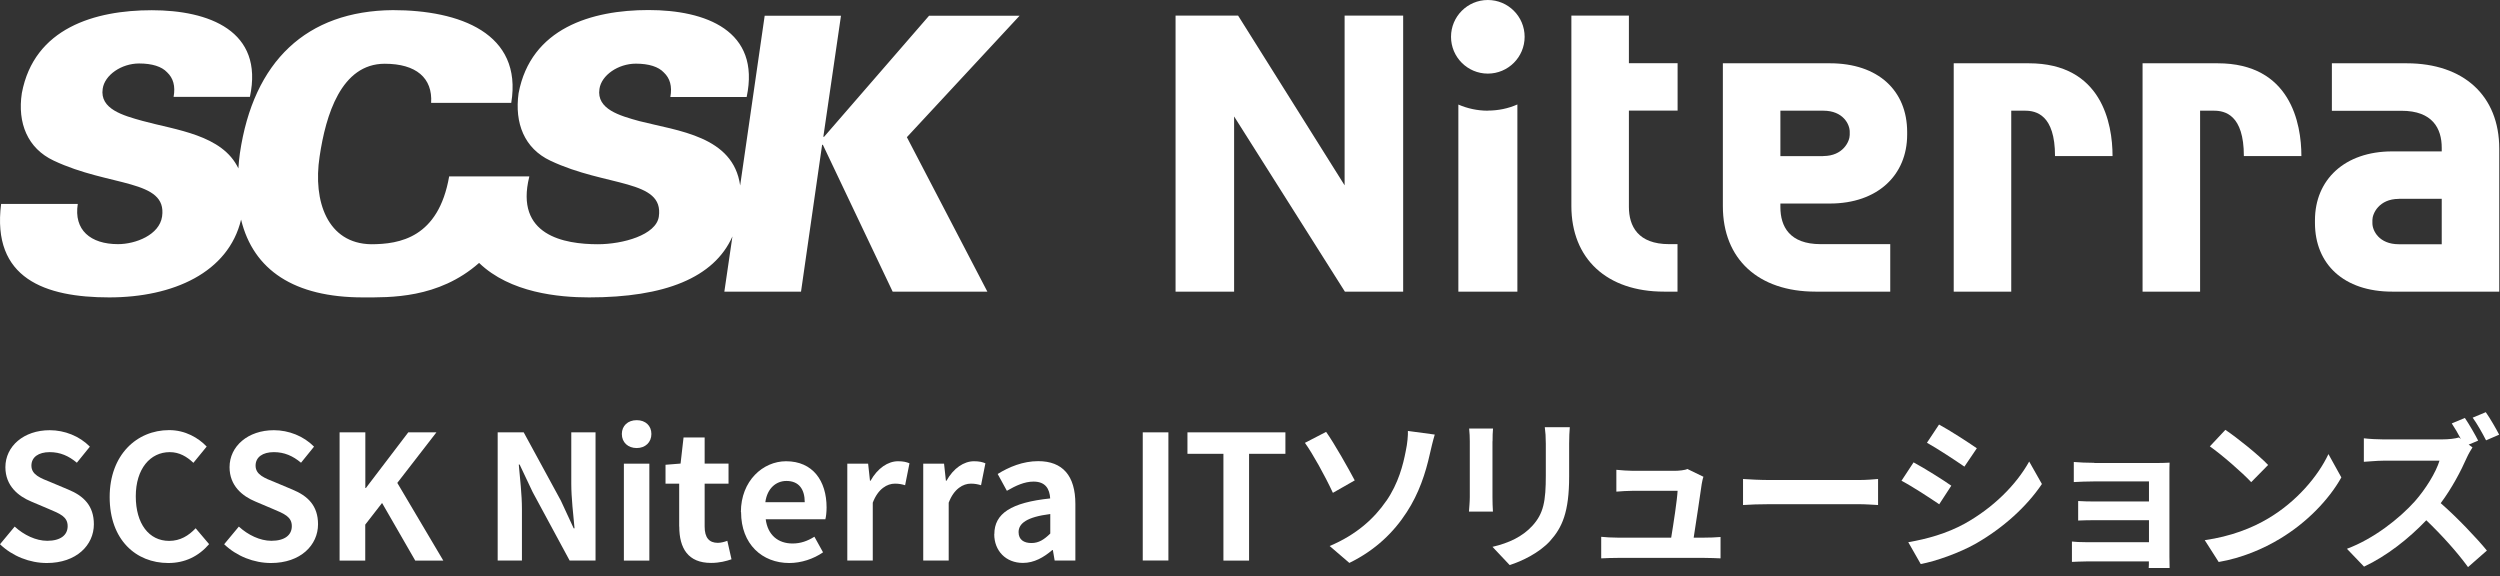
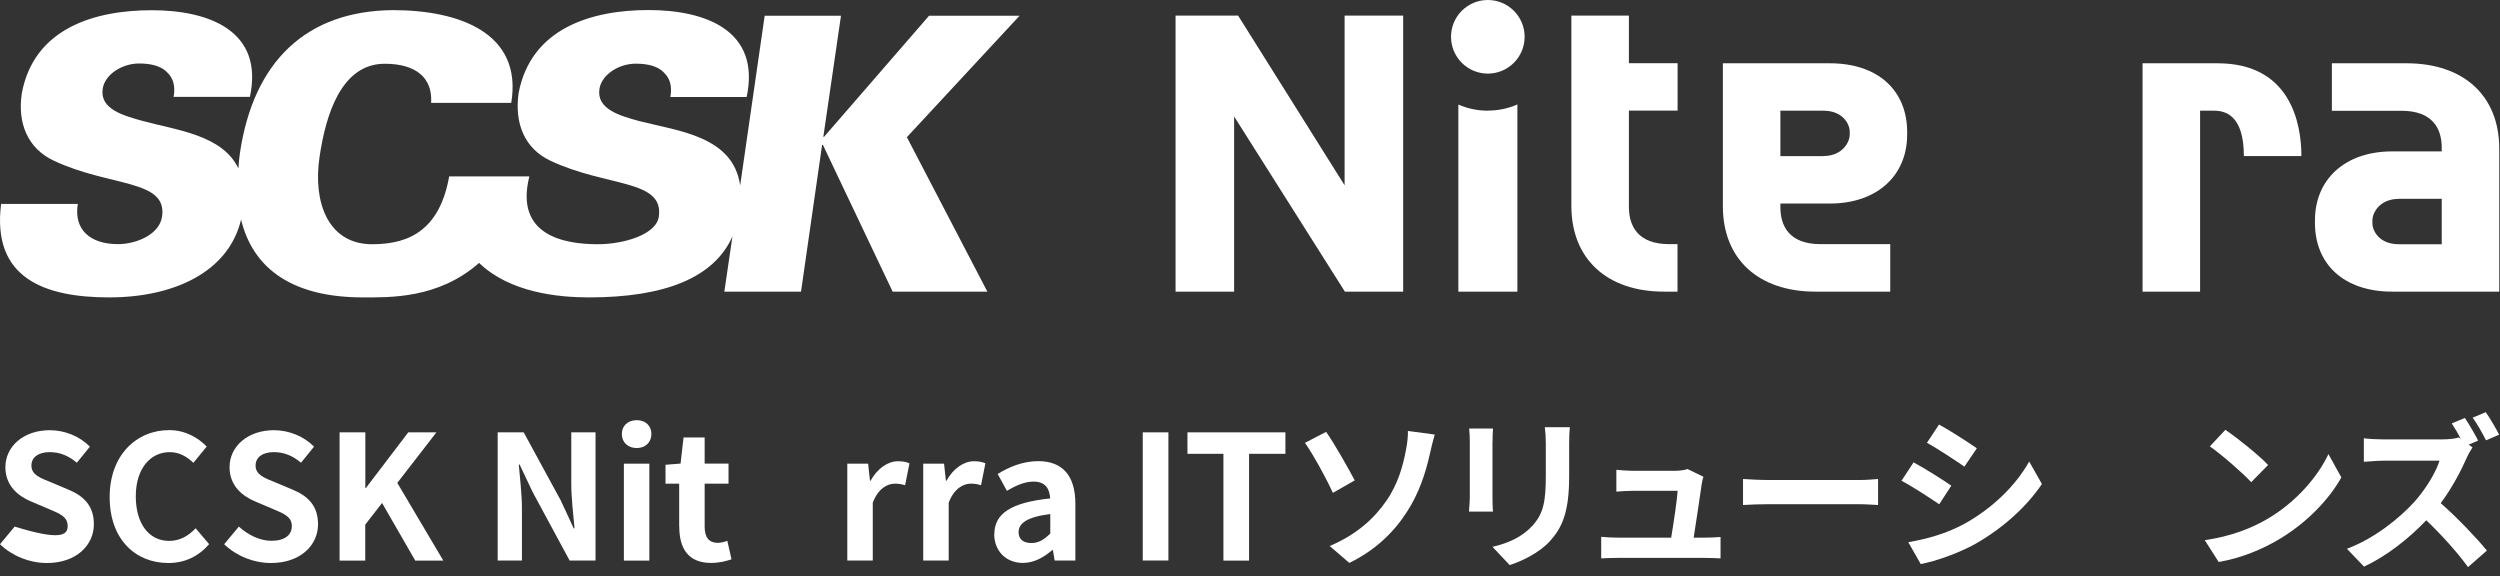
<svg xmlns="http://www.w3.org/2000/svg" width="269" height="62" viewBox="0 0 269 62" fill="none">
  <rect x="0" y="0" width="269" height="62" fill="#333333" stroke="none" />
-   <path d="M0 58.56L1.58 56.66C2.57 57.57 3.87 58.19 5.08 58.19C6.51 58.19 7.28 57.58 7.28 56.61C7.28 55.59 6.44 55.27 5.21 54.75L3.37 53.97C1.97 53.39 0.58 52.28 0.58 50.27C0.58 48.02 2.55 46.29 5.35 46.29C6.95 46.29 8.55 46.92 9.67 48.06L8.27 49.79C7.4 49.06 6.48 48.65 5.35 48.65C4.14 48.65 3.38 49.19 3.38 50.1C3.38 51.09 4.35 51.44 5.52 51.91L7.33 52.67C9.01 53.36 10.1 54.42 10.1 56.41C10.1 58.66 8.22 60.58 5.04 60.58C3.2 60.58 1.35 59.85 0.01 58.57L0 58.56Z" fill="white" />
+   <path d="M0 58.56L1.58 56.66C6.51 58.19 7.28 57.58 7.28 56.61C7.28 55.59 6.44 55.27 5.21 54.75L3.37 53.97C1.97 53.39 0.58 52.28 0.58 50.27C0.58 48.02 2.55 46.29 5.35 46.29C6.95 46.29 8.55 46.92 9.67 48.06L8.27 49.79C7.4 49.06 6.48 48.65 5.35 48.65C4.14 48.65 3.38 49.19 3.38 50.1C3.38 51.09 4.35 51.44 5.52 51.91L7.33 52.67C9.01 53.36 10.1 54.42 10.1 56.41C10.1 58.66 8.22 60.58 5.04 60.58C3.2 60.58 1.35 59.85 0.01 58.57L0 58.56Z" fill="white" />
  <path d="M11.8 53.48C11.8 48.94 14.72 46.28 18.2 46.28C19.95 46.28 21.35 47.12 22.24 48.05L20.81 49.8C20.1 49.13 19.3 48.65 18.26 48.65C16.17 48.65 14.61 50.44 14.61 53.4C14.61 56.36 16.03 58.2 18.2 58.2C19.39 58.2 20.3 57.64 21.05 56.84L22.5 58.55C21.36 59.87 19.89 60.58 18.11 60.58C14.63 60.58 11.8 58.09 11.8 53.49V53.48Z" fill="white" />
  <path d="M24.12 58.56L25.7 56.66C26.69 57.57 27.99 58.19 29.2 58.19C30.63 58.19 31.4 57.58 31.4 56.61C31.4 55.59 30.56 55.27 29.33 54.75L27.49 53.97C26.09 53.39 24.7 52.28 24.7 50.27C24.7 48.02 26.67 46.29 29.47 46.29C31.07 46.29 32.67 46.92 33.79 48.06L32.39 49.79C31.52 49.06 30.6 48.65 29.47 48.65C28.26 48.65 27.5 49.19 27.5 50.1C27.5 51.09 28.47 51.44 29.64 51.91L31.45 52.67C33.13 53.36 34.22 54.42 34.22 56.41C34.22 58.66 32.34 60.58 29.16 60.58C27.32 60.58 25.47 59.85 24.13 58.57L24.12 58.56Z" fill="white" />
  <path d="M36.55 46.52H39.31V52.51H39.37L43.93 46.52H46.96L42.75 51.96L47.7 60.32H44.68L41.11 54.12L39.3 56.45V60.32H36.54V46.53L36.55 46.52Z" fill="white" />
  <path d="M53.54 46.52H56.35L60.35 53.87L61.73 56.85H61.82C61.69 55.42 61.47 53.59 61.47 52.03V46.52H64.08V60.31H61.29L57.31 52.94L55.91 49.98H55.82C55.95 51.47 56.16 53.2 56.16 54.78V60.31H53.55V46.52H53.54Z" fill="white" />
  <path d="M66.91 46.7C66.91 45.81 67.56 45.21 68.51 45.21C69.46 45.21 70.09 45.81 70.09 46.7C70.09 47.59 69.44 48.21 68.51 48.21C67.58 48.21 66.91 47.61 66.91 46.7ZM67.13 49.89H69.87V60.32H67.13V49.89Z" fill="white" />
  <path d="M73.08 56.66V52.04H71.61V50.01L73.23 49.88L73.55 47.07H75.82V49.88H78.39V52.04H75.82V56.66C75.82 57.85 76.3 58.41 77.24 58.41C77.57 58.41 77.98 58.3 78.26 58.19L78.71 60.18C78.15 60.37 77.43 60.57 76.51 60.57C74.03 60.57 73.09 58.99 73.09 56.66H73.08Z" fill="white" />
-   <path d="M79.72 55.1C79.72 51.73 82.1 49.63 84.58 49.63C87.45 49.63 88.94 51.73 88.94 54.6C88.94 55.12 88.88 55.62 88.81 55.87H82.39C82.61 57.58 83.73 58.48 85.28 58.48C86.14 58.48 86.88 58.22 87.63 57.75L88.56 59.43C87.54 60.14 86.21 60.58 84.93 60.58C82.01 60.58 79.74 58.55 79.74 55.11L79.72 55.1ZM86.59 54.04C86.59 52.64 85.96 51.75 84.62 51.75C83.52 51.75 82.55 52.53 82.35 54.04H86.59Z" fill="white" />
  <path d="M91.18 49.89H93.41L93.61 51.73H93.67C94.43 50.37 95.55 49.63 96.63 49.63C97.21 49.63 97.54 49.72 97.86 49.85L97.39 52.21C97.02 52.1 96.72 52.04 96.29 52.04C95.47 52.04 94.48 52.58 93.91 54.09V60.31H91.17V49.88L91.18 49.89Z" fill="white" />
  <path d="M99.35 49.89H101.58L101.78 51.73H101.84C102.6 50.37 103.72 49.63 104.8 49.63C105.38 49.63 105.71 49.72 106.03 49.85L105.56 52.21C105.19 52.1 104.89 52.04 104.46 52.04C103.64 52.04 102.65 52.58 102.08 54.09V60.31H99.34V49.88L99.35 49.89Z" fill="white" />
  <path d="M106.99 57.48C106.99 55.25 108.8 54.07 113 53.63C112.94 52.61 112.5 51.82 111.21 51.82C110.24 51.82 109.31 52.25 108.34 52.81L107.35 51C108.58 50.24 110.07 49.62 111.71 49.62C114.35 49.62 115.71 51.2 115.71 54.22V60.31H113.48L113.29 59.19H113.22C112.31 59.97 111.27 60.57 110.07 60.57C108.21 60.57 106.98 59.25 106.98 57.48H106.99ZM113.01 57.41V55.31C110.46 55.63 109.6 56.33 109.6 57.26C109.6 58.08 110.18 58.43 110.98 58.43C111.78 58.43 112.34 58.06 113.01 57.41Z" fill="white" />
  <path d="M122.96 46.52H125.72V60.31H122.96V46.52Z" fill="white" />
  <path d="M131.64 48.83H127.77V46.52H138.31V48.83H134.4V60.32H131.64V48.83Z" fill="white" />
  <path d="M145.77 51.69L143.42 53.03C142.53 51.12 141.23 48.79 140.41 47.65L142.69 46.47C143.58 47.72 145.11 50.44 145.77 51.69ZM149.16 53.91C150.48 52 150.98 49.99 151.26 48.53C151.44 47.71 151.51 46.82 151.49 46.37L154.38 46.76C154.17 47.45 153.97 48.33 153.85 48.85C153.39 50.93 152.67 53.11 151.37 55.1C149.98 57.26 148 59.2 145.19 60.57L143.07 58.75C145.96 57.54 147.88 55.77 149.16 53.9V53.91Z" fill="white" />
  <path d="M160.59 47.48V53.5C160.59 53.95 160.61 54.64 160.64 55.05H158.06C158.08 54.71 158.15 54.02 158.15 53.48V47.48C158.15 47.14 158.13 46.52 158.08 46.11H160.65C160.61 46.52 160.6 46.91 160.6 47.48H160.59ZM168.84 47.75V51.28C168.84 55.11 168.09 56.77 166.77 58.23C165.59 59.51 163.74 60.39 162.44 60.8L160.59 58.84C162.35 58.43 163.8 57.75 164.87 56.59C166.1 55.25 166.33 53.92 166.33 51.14V47.75C166.33 47.04 166.29 46.47 166.22 45.97H168.91C168.87 46.47 168.84 47.04 168.84 47.75Z" fill="white" />
  <path d="M183.11 52.04C182.97 53.09 182.5 56.16 182.24 57.85H183.38C183.84 57.85 184.66 57.83 185.13 57.78V60.08C184.77 60.06 183.9 60.03 183.42 60.03H174.05C173.41 60.03 172.96 60.05 172.29 60.08V57.76C172.77 57.81 173.43 57.85 174.05 57.85H179.82C180.07 56.34 180.46 53.8 180.51 52.81H175.7C175.13 52.81 174.43 52.86 173.92 52.9V50.55C174.38 50.6 175.2 50.66 175.68 50.66H180.24C180.61 50.66 181.35 50.59 181.56 50.46L183.29 51.3C183.2 51.53 183.15 51.87 183.11 52.05V52.04Z" fill="white" />
  <path d="M190.42 51.65H199.99C200.83 51.65 201.61 51.58 202.08 51.54V54.34C201.65 54.32 200.74 54.25 199.99 54.25H190.42C189.4 54.25 188.21 54.29 187.55 54.34V51.54C188.19 51.59 189.49 51.65 190.42 51.65Z" fill="white" />
  <path d="M209.96 52.26L208.66 54.26C207.64 53.57 205.79 52.35 204.6 51.73L205.9 49.75C207.09 50.39 209.05 51.62 209.96 52.26ZM211.41 56.34C214.44 54.65 216.92 52.21 218.34 49.66L219.71 52.08C218.05 54.54 215.54 56.8 212.62 58.48C210.8 59.51 208.25 60.4 206.67 60.69L205.33 58.34C207.33 58 209.46 57.41 211.41 56.34ZM212.71 48.23L211.37 50.21C210.37 49.52 208.52 48.3 207.34 47.64L208.64 45.68C209.82 46.32 211.78 47.59 212.7 48.23H212.71Z" fill="white" />
-   <path d="M225.34 49.82H232.08C232.51 49.82 233.17 49.8 233.45 49.78C233.43 50.01 233.43 50.6 233.43 50.97V59.91C233.43 60.2 233.45 60.8 233.45 61.12H231.2C231.22 60.96 231.22 60.67 231.22 60.41H224.47C223.97 60.41 223.24 60.45 222.94 60.46V58.27C223.24 58.31 223.85 58.34 224.49 58.34H231.23V55.97H225.55C224.87 55.97 224.02 55.99 223.61 56.01V53.91C224.07 53.95 224.88 53.96 225.55 53.96H231.23V51.8H225.35C224.69 51.8 223.57 51.84 223.14 51.87V49.71C223.6 49.76 224.69 49.8 225.35 49.8L225.34 49.82Z" fill="white" />
  <path d="M244.05 55.79C247.1 53.99 249.41 51.26 250.54 48.86L251.93 51.37C250.58 53.78 248.21 56.23 245.34 57.96C243.54 59.05 241.24 60.04 238.73 60.47L237.23 58.12C240.01 57.73 242.33 56.82 244.05 55.79ZM244.05 50.03L242.23 51.88C241.3 50.88 239.08 48.94 237.78 48.03L239.45 46.25C240.7 47.09 243.01 48.94 244.05 50.03Z" fill="white" />
  <path d="M266.65 47.41L265.63 47.84L266.04 48.14C265.9 48.35 265.58 48.89 265.42 49.26C264.81 50.65 263.82 52.54 262.62 54.14C264.38 55.67 266.54 57.95 267.59 59.24L265.56 61.02C264.4 59.42 262.74 57.58 261.07 55.98C259.18 57.96 256.81 59.83 254.37 60.97L252.53 59.05C255.4 57.98 258.16 55.81 259.84 53.94C261.02 52.6 262.1 50.84 262.49 49.57H256.45C255.7 49.57 254.72 49.68 254.35 49.69V47.16C254.83 47.23 255.92 47.28 256.45 47.28H262.74C263.51 47.28 264.22 47.19 264.58 47.07L264.79 47.23C264.49 46.66 264.13 46.04 263.81 45.56L265.22 44.97C265.68 45.65 266.34 46.79 266.65 47.41ZM268.91 46.77L267.5 47.38C267.13 46.65 266.54 45.6 266.06 44.94L267.47 44.35C267.95 45.03 268.59 46.15 268.91 46.77Z" fill="white" />
  <path d="M109.7 1.69H99.97L88.67 14.72H88.59L90.49 1.69H82.28L79.64 19.96C78.9 14.64 72.96 14.1 68.79 13.03C66.69 12.45 64.17 11.75 64.5 9.57C64.71 8.09 66.52 6.85 68.42 6.85C69.82 6.85 70.85 7.18 71.43 7.8C72.09 8.42 72.34 9.28 72.13 10.44H80.34C81.87 3.26 75.89 1.08 69.78 1.08C63.67 1.08 57.12 3.02 55.8 10.03C55.35 13.25 56.42 15.97 59.22 17.29C65.24 20.14 71.47 19.27 70.89 23.31C70.6 25.29 67.01 26.28 64.33 26.28C60.7 26.28 55.38 25.33 56.95 19.02V18.98H48.33C47.18 25.58 43.01 26.28 39.92 26.28C35.26 26.2 33.65 21.7 34.39 16.84C35.05 12.39 36.7 6.86 41.4 6.86C44.78 6.86 46.56 8.39 46.39 11.07H55.01C56.25 3.56 49.44 1.09 42.27 1.09C32.99 1.17 27.26 6.58 25.81 16.51C25.73 17.05 25.69 17.58 25.65 18.12C23.92 14.49 18.93 14 15.34 13.01C13.24 12.43 10.72 11.73 11.05 9.55C11.26 8.07 13.07 6.83 14.97 6.83C16.37 6.83 17.4 7.16 17.98 7.78C18.64 8.4 18.89 9.26 18.68 10.42H26.89C28.42 3.29 22.44 1.1 16.33 1.1C10.22 1.1 3.67 3.01 2.35 10.02C1.86 13.24 2.97 15.96 5.77 17.28C11.79 20.13 18.02 19.26 17.44 23.3C17.15 25.28 14.59 26.27 12.7 26.27C9.73 26.27 7.92 24.74 8.37 21.94H0.12C-0.91 29.98 4.86 32 11.75 32C18.64 32 24.58 29.32 25.94 23.63C27.26 29.07 31.67 32 39.05 32C41.9 32 47.17 32.16 51.55 28.29C54.89 31.51 60.13 32 63.39 32C71.51 32 76.83 29.9 78.81 25.44L77.94 31.38H86.19L88.46 15.58H88.54L96.05 31.38H106.24L97.58 14.76L109.71 1.69H109.7Z" fill="white" />
  <path d="M160.09 11.91C158.96 11.91 157.89 11.67 156.92 11.25V31.38H163.27V11.24C162.3 11.67 161.22 11.9 160.09 11.9V11.91Z" fill="white" />
  <path d="M160.09 7.92C162.277 7.92 164.05 6.147 164.05 3.96C164.05 1.773 162.277 0 160.09 0C157.903 0 156.13 1.773 156.13 3.96C156.13 6.147 157.903 7.92 160.09 7.92Z" fill="white" />
  <path d="M196.9 6.81C202.11 6.81 205.21 9.77 205.21 14.2V14.49C205.21 18.85 202.02 21.9 196.9 21.9H191.57V22.29C191.57 24.36 192.55 26.27 195.9 26.27H203.39V31.38H195.35C189.2 31.38 185.38 27.88 185.38 22.19V6.81H196.89H196.9ZM196.19 16.79C198.32 16.79 199.03 15.2 199.03 14.52V14.17C199.03 13.38 198.32 11.91 196.19 11.91H191.57V16.8H196.19V16.79Z" fill="white" />
  <path d="M257.4 31.38C252.19 31.38 249.09 28.42 249.09 23.99V23.7C249.09 19.34 252.28 16.29 257.4 16.29H262.73V15.9C262.73 13.83 261.75 11.92 258.4 11.92H250.91V6.81H258.95C265.1 6.81 268.92 10.31 268.92 16V31.38H257.41H257.4ZM258.11 21.4C255.98 21.4 255.27 22.99 255.27 23.67V24.02C255.27 24.81 255.98 26.28 258.11 26.28H262.73V21.39H258.11V21.4Z" fill="white" />
  <path d="M180.51 11.9V6.8H175.27V1.68H169.08V22.16C169.08 27.85 172.9 31.38 179.05 31.38H180.5V26.27H179.6C176.24 26.27 175.27 24.33 175.27 22.26V11.9H180.51Z" fill="white" />
  <path d="M126.5 1.68H133.22L144.68 19.94V1.68H150.98V31.38H144.71L132.79 12.53V31.38H126.49V1.68H126.5Z" fill="white" />
-   <path d="M216.41 31.38H210.22V6.81H218.3C226.14 6.81 227.31 13.28 227.31 16.79H221.12C221.12 12.34 219.08 11.91 217.89 11.91H216.41V31.38Z" fill="white" />
  <path d="M236.73 31.38H230.54V6.81H238.62C246.46 6.81 247.63 13.28 247.63 16.79H241.44C241.44 12.34 239.4 11.91 238.21 11.91H236.73V31.38Z" fill="white" />
</svg>